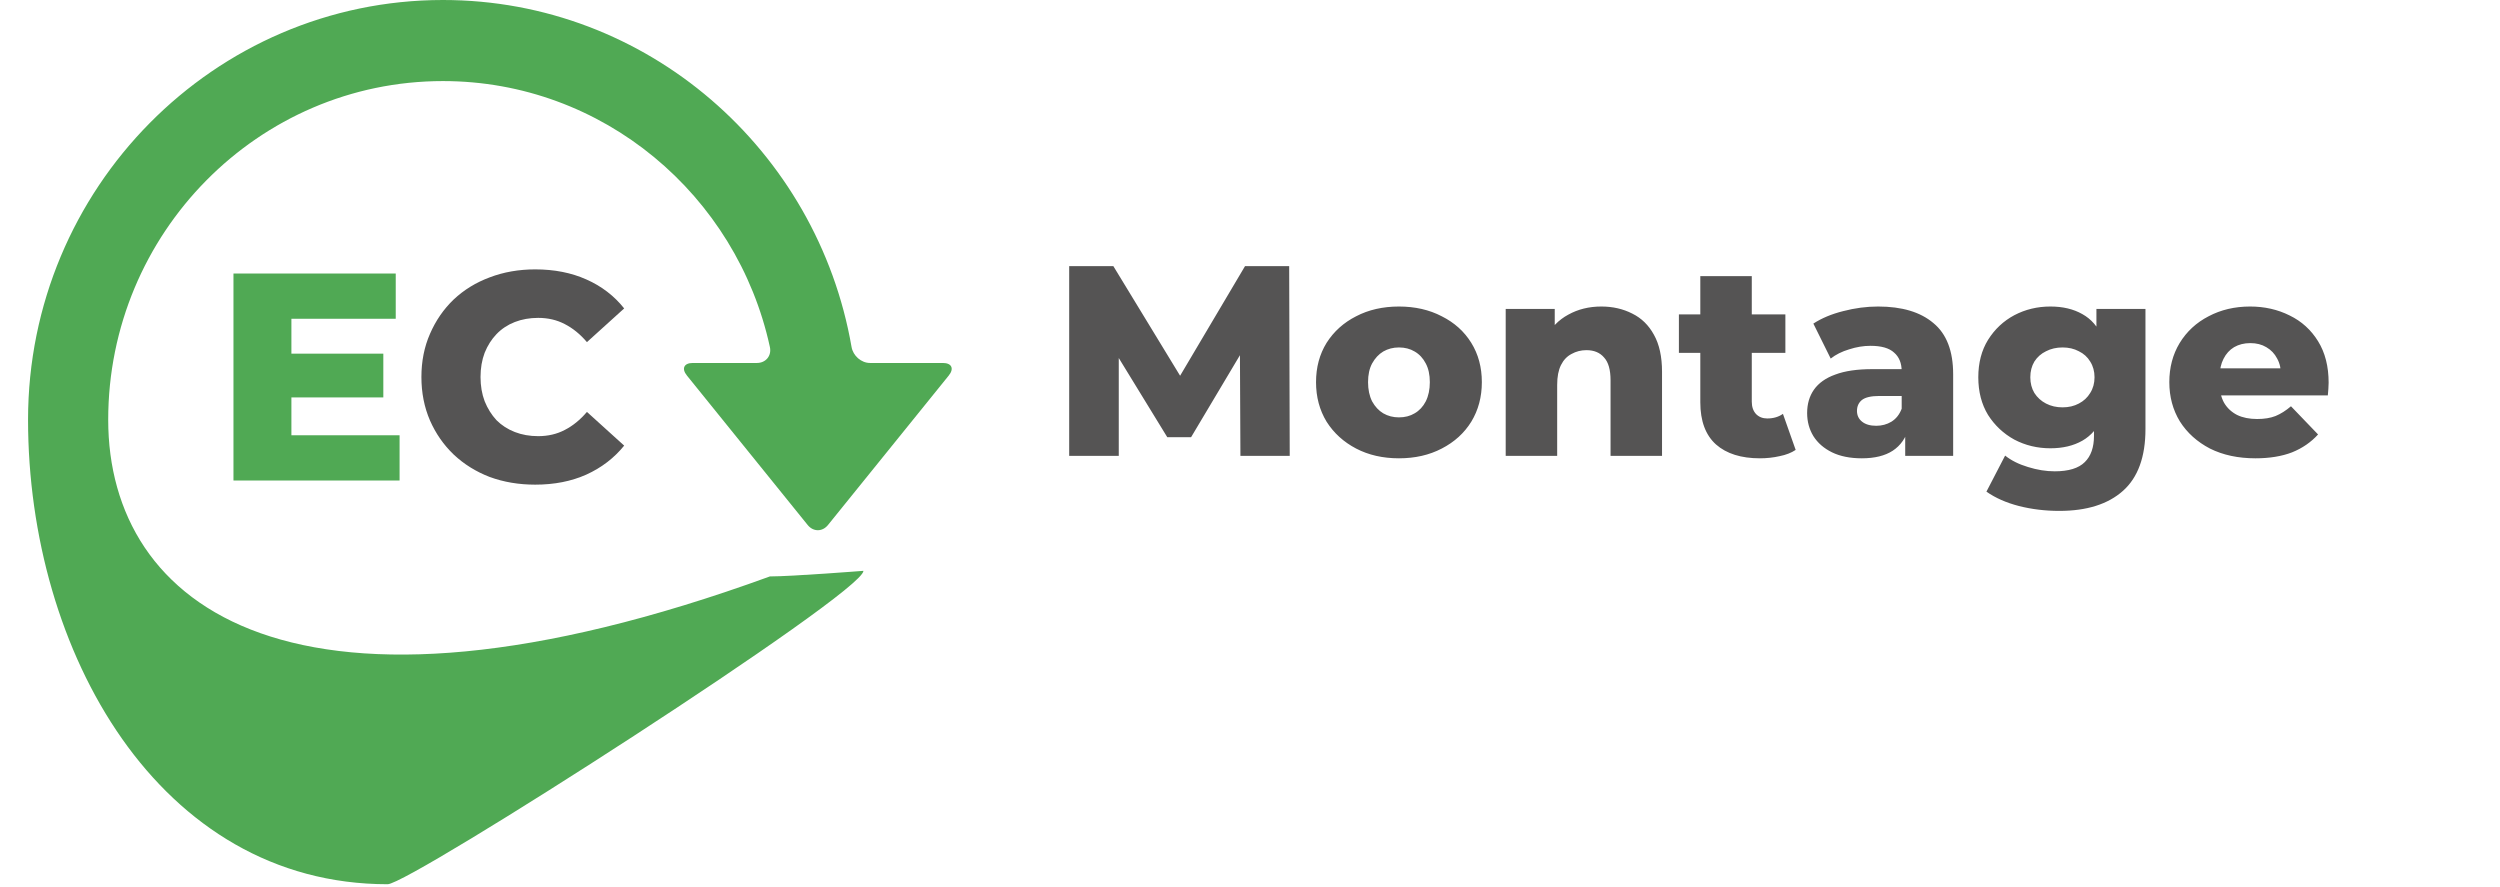
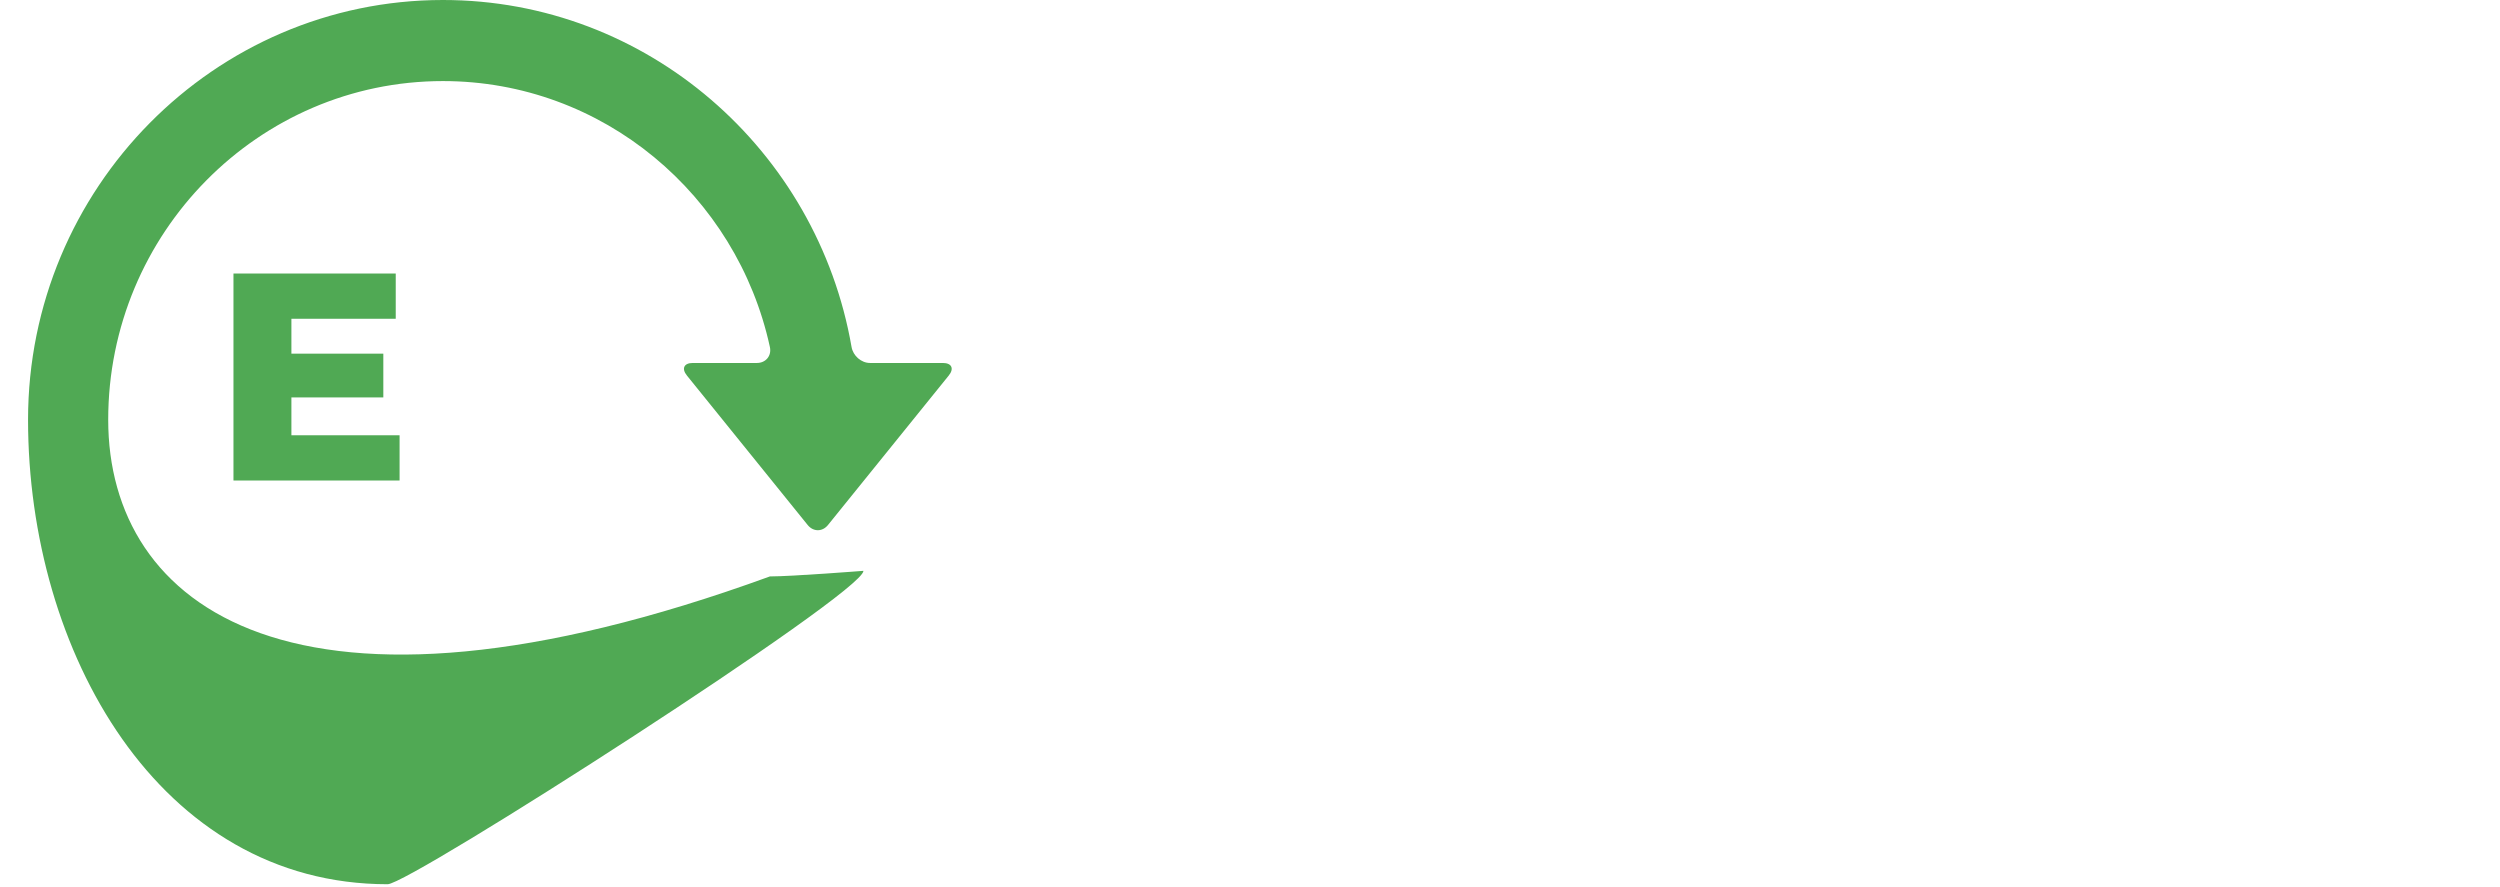
<svg xmlns="http://www.w3.org/2000/svg" width="1426" height="506" viewBox="0 0 1426 506" fill="none">
  <path d="M537.811 207.04H496.273C491.223 207.04 486.595 202.936 485.724 197.904C466.23 85.614 369.182 0 252.677 0C122.172 0 16 107.399 16 239.413C16 371.429 90.614 504.364 221.119 504.364C233.745 504.364 492.507 338.373 492.507 325.603C492.507 325.603 451.775 328.795 439.15 328.795C167.473 427.752 61.721 345.927 61.721 239.413C61.721 132.902 147.38 46.248 252.674 46.248C343.899 46.248 420.341 111.309 439.15 197.958C440.231 202.947 436.8 207.039 431.753 207.039H395.171C390.121 207.039 388.619 210.245 391.814 214.201L460.705 299.466C463.902 303.422 469.08 303.422 472.279 299.466L541.171 214.201C544.365 210.246 542.86 207.04 537.811 207.04Z" fill="#50A954" />
-   <path d="M609.863 260.029V151.801H635.054L679.871 225.396H666.58L710.161 151.801H735.351L735.66 260.029H707.534L707.225 194.628H712.015L679.407 249.36H665.807L632.272 194.628H638.144V260.029H609.863ZM797.955 261.42C788.788 261.42 780.646 259.565 773.537 255.854C766.428 252.143 760.816 247.041 756.692 240.548C752.674 233.951 750.665 226.427 750.665 217.974C750.665 209.522 752.674 202.049 756.692 195.556C760.816 189.062 766.428 184.011 773.537 180.404C780.646 176.693 788.788 174.838 797.955 174.838C807.129 174.838 815.263 176.693 822.372 180.404C829.587 184.011 835.199 189.062 839.217 195.556C843.236 202.049 845.245 209.522 845.245 217.974C845.245 226.427 843.236 233.951 839.217 240.548C835.199 247.041 829.587 252.143 822.372 255.854C815.263 259.565 807.129 261.42 797.955 261.42ZM797.955 238.074C801.355 238.074 804.347 237.301 806.918 235.755C809.602 234.209 811.709 231.941 813.254 228.952C814.8 225.859 815.573 222.2 815.573 217.974C815.573 213.749 814.8 210.192 813.254 207.306C811.709 204.317 809.602 202.049 806.918 200.503C804.347 198.957 801.355 198.184 797.955 198.184C794.66 198.184 791.675 198.957 788.991 200.503C786.42 202.049 784.306 204.317 782.655 207.306C781.11 210.192 780.337 213.749 780.337 217.974C780.337 222.2 781.11 225.859 782.655 228.952C784.306 231.941 786.42 234.209 788.991 235.755C791.675 237.301 794.66 238.074 797.955 238.074ZM913.405 174.838C919.895 174.838 925.768 176.178 931.022 178.858C936.277 181.435 940.393 185.455 943.386 190.917C946.477 196.38 948.022 203.441 948.022 212.099V260.029H918.659V216.892C918.659 210.914 917.423 206.584 914.95 203.905C912.576 201.122 909.232 199.73 904.905 199.73C901.814 199.73 898.976 200.452 896.405 201.895C893.827 203.235 891.818 205.348 890.378 208.234C888.931 211.12 888.214 214.882 888.214 219.52V260.029H858.851V176.229H886.823V200.039L881.414 193.082C884.604 187.001 888.987 182.465 894.55 179.476C900.114 176.384 906.394 174.838 913.405 174.838ZM1003.85 261.42C993.141 261.42 984.796 258.792 978.818 253.535C972.84 248.175 969.855 240.135 969.855 229.416V157.521H999.217V229.106C999.217 232.095 1000.04 234.466 1001.69 236.218C1003.34 237.868 1005.45 238.692 1008.03 238.692C1011.53 238.692 1014.52 237.816 1016.99 236.064L1024.25 256.627C1021.78 258.277 1018.74 259.461 1015.14 260.183C1011.53 261.008 1007.77 261.42 1003.85 261.42ZM957.646 201.276V179.322H1018.38V201.276H957.646ZM1086.73 260.029V244.413L1084.72 240.548V211.79C1084.72 207.152 1083.27 203.596 1080.39 201.122C1077.61 198.545 1073.13 197.256 1066.95 197.256C1062.93 197.256 1058.86 197.926 1054.74 199.266C1050.62 200.503 1047.11 202.255 1044.23 204.523L1034.34 184.578C1039.08 181.486 1044.74 179.116 1051.34 177.466C1058.03 175.714 1064.68 174.838 1071.28 174.838C1084.88 174.838 1095.38 177.981 1102.8 184.269C1110.32 190.454 1114.08 200.194 1114.08 213.491V260.029H1086.73ZM1062 261.42C1055.3 261.42 1049.64 260.286 1045 258.019C1040.37 255.751 1036.81 252.659 1034.34 248.742C1031.97 244.825 1030.79 240.444 1030.79 235.6C1030.79 230.447 1032.07 226.014 1034.65 222.303C1037.33 218.489 1041.39 215.604 1046.86 213.645C1052.32 211.584 1059.38 210.553 1068.03 210.553H1087.81V225.86H1072.05C1067.31 225.86 1063.96 226.633 1062 228.179C1060.15 229.725 1059.22 231.786 1059.22 234.363C1059.22 236.94 1060.2 239.001 1062.16 240.548C1064.11 242.094 1066.79 242.867 1070.19 242.867C1073.38 242.867 1076.27 242.094 1078.85 240.548C1081.52 238.898 1083.48 236.424 1084.72 233.126L1088.74 243.949C1087.19 249.721 1084.15 254.102 1079.62 257.091C1075.19 259.977 1069.32 261.42 1062 261.42ZM1174.63 291.415C1166.59 291.415 1158.92 290.487 1151.6 288.632C1144.39 286.776 1138.21 284.045 1133.06 280.437L1143.72 259.874C1147.22 262.657 1151.55 264.822 1156.7 266.368C1161.96 268.017 1167.06 268.841 1172 268.841C1179.93 268.841 1185.65 267.089 1189.16 263.585C1192.65 260.183 1194.41 255.184 1194.41 248.587V238.692L1195.96 215.191L1195.8 191.536V176.229H1223.77V244.722C1223.77 260.596 1219.5 272.346 1210.95 279.973C1202.39 287.601 1190.29 291.415 1174.63 291.415ZM1169.53 255.699C1162.11 255.699 1155.26 254.05 1148.98 250.752C1142.79 247.35 1137.79 242.661 1133.98 236.682C1130.28 230.601 1128.42 223.437 1128.42 215.191C1128.42 206.946 1130.28 199.834 1133.98 193.855C1137.79 187.774 1142.79 183.084 1148.98 179.785C1155.26 176.487 1162.11 174.838 1169.53 174.838C1176.64 174.838 1182.71 176.281 1187.77 179.167C1192.81 181.95 1196.62 186.33 1199.2 192.309C1201.88 198.287 1203.22 205.915 1203.22 215.191C1203.22 224.468 1201.88 232.095 1199.2 238.074C1196.62 244.052 1192.81 248.484 1187.77 251.37C1182.71 254.257 1176.64 255.699 1169.53 255.699ZM1176.48 232.353C1179.98 232.353 1183.07 231.631 1185.76 230.189C1188.54 228.746 1190.7 226.736 1192.25 224.159C1193.89 221.582 1194.72 218.593 1194.72 215.191C1194.72 211.79 1193.89 208.801 1192.25 206.224C1190.7 203.647 1188.54 201.689 1185.76 200.349C1183.07 198.906 1179.98 198.184 1176.48 198.184C1172.98 198.184 1169.84 198.906 1167.06 200.349C1164.28 201.689 1162.06 203.647 1160.41 206.224C1158.87 208.801 1158.09 211.79 1158.09 215.191C1158.09 218.593 1158.87 221.582 1160.41 224.159C1162.06 226.736 1164.28 228.746 1167.06 230.189C1169.84 231.631 1172.98 232.353 1176.48 232.353ZM1286.52 261.42C1276.63 261.42 1267.98 259.565 1260.56 255.854C1253.25 252.04 1247.53 246.887 1243.41 240.393C1239.39 233.796 1237.38 226.323 1237.38 217.974C1237.38 209.625 1239.34 202.204 1243.25 195.71C1247.27 189.113 1252.79 184.011 1259.79 180.404C1266.8 176.693 1274.68 174.838 1283.43 174.838C1291.68 174.838 1299.2 176.539 1306 179.94C1312.8 183.238 1318.21 188.134 1322.22 194.628C1326.24 201.122 1328.25 209.007 1328.25 218.284C1328.25 219.315 1328.2 220.499 1328.1 221.84C1328 223.18 1327.89 224.417 1327.79 225.55H1261.49V210.089H1312.18L1301.05 214.418C1301.16 210.604 1300.43 207.306 1298.89 204.523C1297.45 201.74 1295.39 199.576 1292.71 198.029C1290.14 196.483 1287.09 195.71 1283.59 195.71C1280.09 195.71 1277 196.483 1274.32 198.029C1271.74 199.576 1269.74 201.791 1268.29 204.678C1266.85 207.461 1266.13 210.759 1266.13 214.573V219.057C1266.13 223.18 1266.95 226.736 1268.6 229.725C1270.35 232.714 1272.83 235.033 1276.02 236.682C1279.21 238.228 1283.03 239.001 1287.45 239.001C1291.58 239.001 1295.08 238.434 1297.96 237.301C1300.95 236.064 1303.89 234.208 1306.77 231.735L1322.22 247.814C1318.21 252.247 1313.26 255.648 1307.39 258.019C1301.52 260.286 1294.56 261.42 1286.52 261.42Z" fill="#555454" />
  <path d="M163.855 201.726H218.648V226.689H163.855V201.726ZM166.216 248.278H227.92V274.084H133.172V156.018H225.728V181.824H166.216V248.278Z" fill="#50A954" />
-   <path d="M305.283 276.446C295.954 276.446 287.3 274.984 279.32 272.06C271.452 269.024 264.596 264.751 258.751 259.242C253.019 253.732 248.524 247.266 245.264 239.845C242.005 232.311 240.375 224.046 240.375 215.051C240.375 206.055 242.005 197.847 245.264 190.426C248.524 182.892 253.019 176.37 258.751 170.86C264.596 165.35 271.452 161.134 279.32 158.21C287.3 155.174 295.954 153.656 305.283 153.656C316.185 153.656 325.907 155.568 334.449 159.391C343.103 163.214 350.296 168.724 356.029 175.92L334.786 195.148C330.965 190.65 326.75 187.221 322.142 184.86C317.646 182.498 312.588 181.318 306.969 181.318C302.136 181.318 297.696 182.105 293.65 183.679C289.604 185.253 286.119 187.558 283.197 190.594C280.387 193.518 278.139 197.06 276.453 201.22C274.88 205.381 274.093 209.991 274.093 215.051C274.093 220.111 274.88 224.721 276.453 228.882C278.139 233.042 280.387 236.64 283.197 239.676C286.119 242.6 289.604 244.849 293.65 246.423C297.696 247.997 302.136 248.784 306.969 248.784C312.588 248.784 317.646 247.604 322.142 245.242C326.75 242.881 330.965 239.451 334.786 234.954L356.029 254.182C350.296 261.266 343.103 266.775 334.449 270.711C325.907 274.534 316.185 276.446 305.283 276.446Z" fill="#555454" />
</svg>